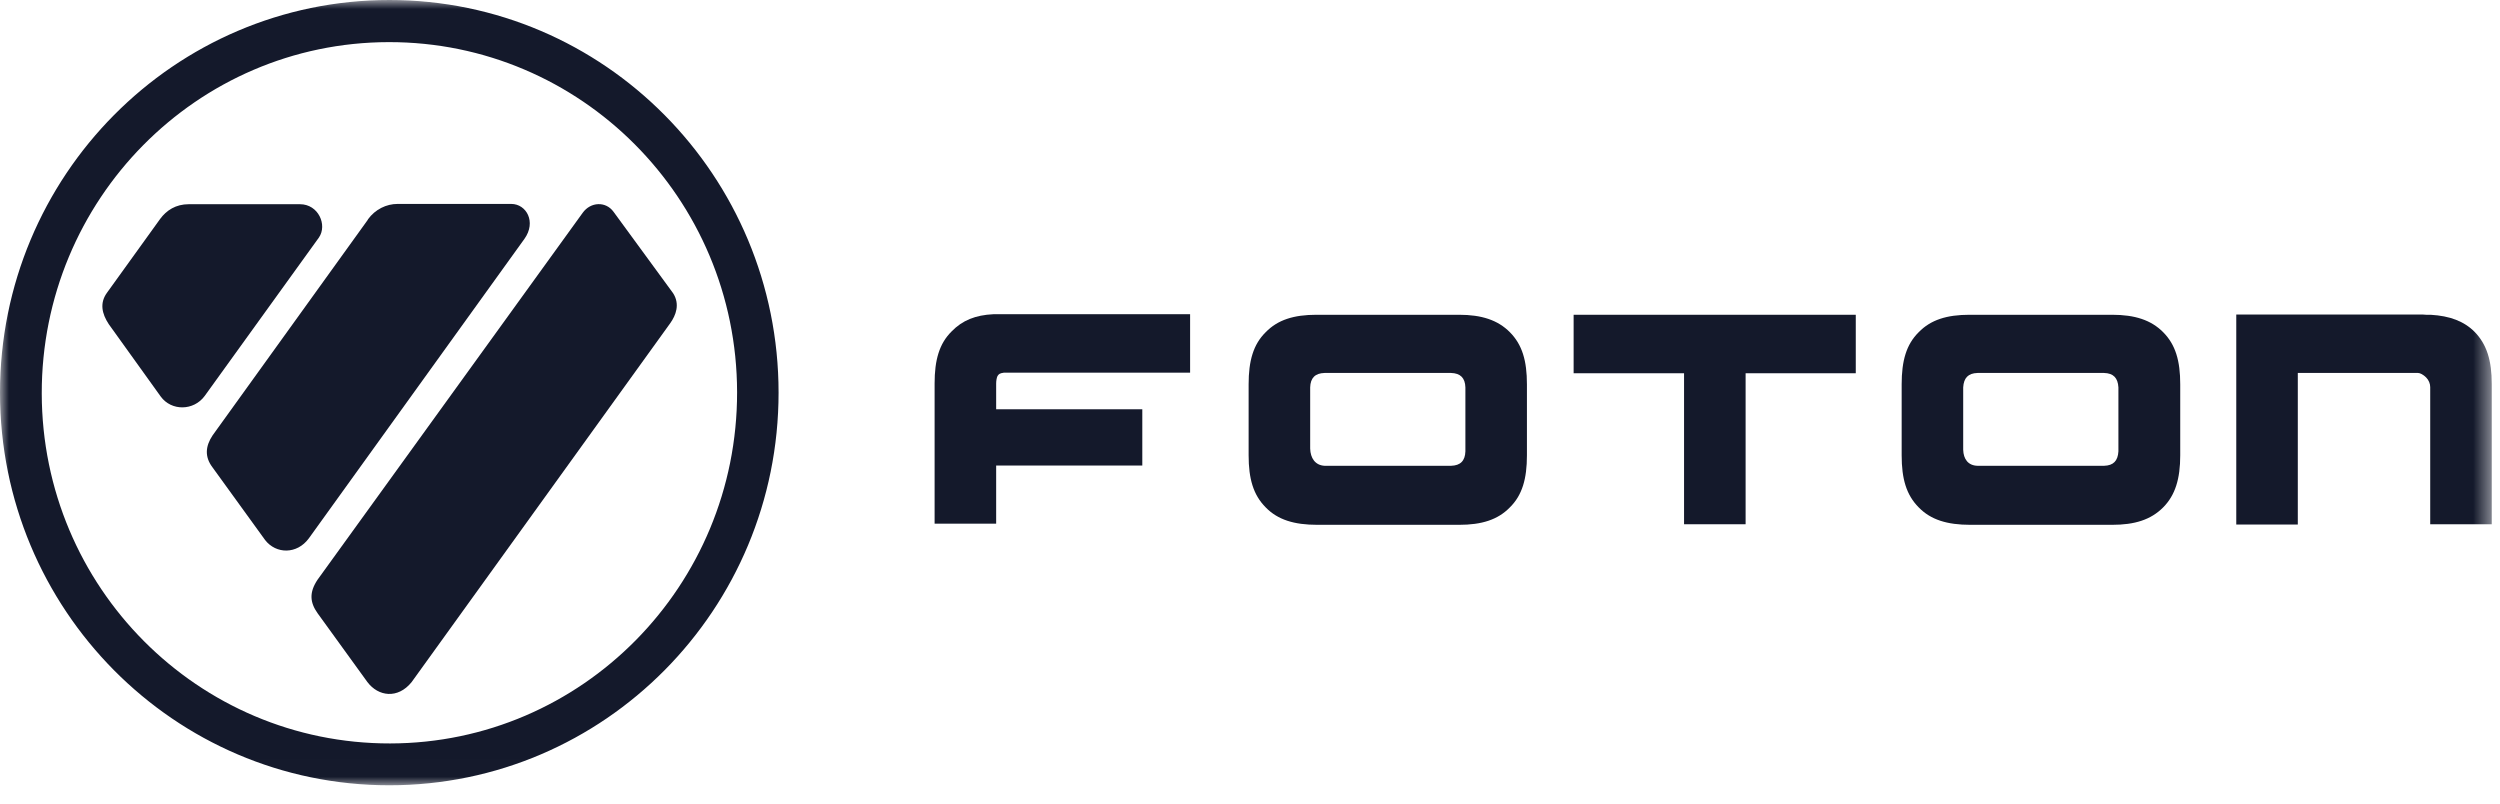
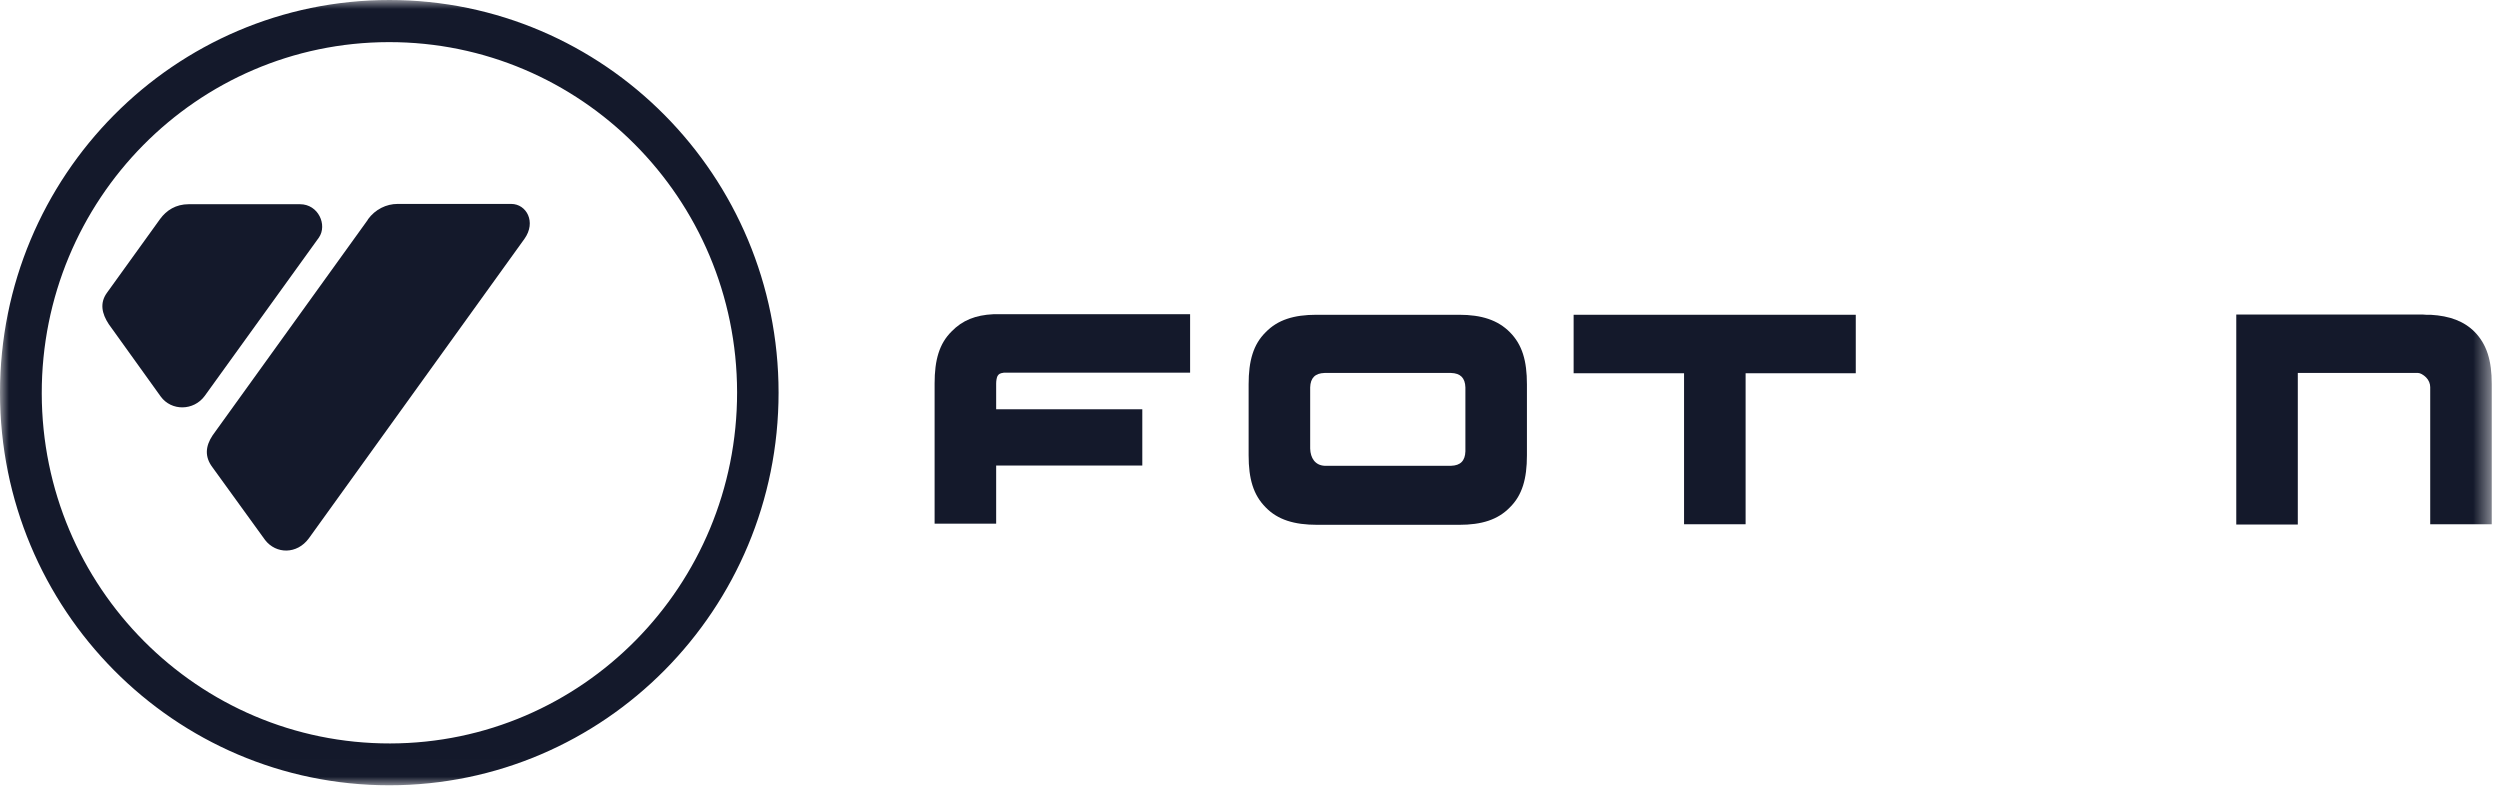
<svg xmlns="http://www.w3.org/2000/svg" width="140" height="45" viewBox="0 0 140 45" fill="none">
  <mask id="mask0_45_373" style="mask-type:luminance" maskUnits="userSpaceOnUse" x="0" y="0" width="140" height="44">
    <path d="M139.554 0H0V43.991H139.554V0Z" fill="white" />
  </mask>
  <g mask="url(#mask0_45_373)">
    <path d="M88.123 17.627V20.902H88.492H94.307V29.358H97.754V20.902H103.923V17.627H88.123Z" fill="#14192B" />
-     <path d="M109.939 25.184V21.693C109.97 21.165 110.216 20.902 110.739 20.886H117.831C118.354 20.902 118.6 21.165 118.631 21.693V25.277C118.6 25.805 118.354 26.069 117.831 26.084H110.739C110.216 26.069 109.954 25.712 109.939 25.184ZM107.446 18.605C106.754 19.288 106.493 20.203 106.493 21.522V25.495C106.493 26.814 106.754 27.714 107.446 28.412C108.123 29.11 109.046 29.39 110.339 29.39H118.277C119.539 29.39 120.446 29.11 121.139 28.412C121.816 27.729 122.093 26.814 122.093 25.495V21.522C122.093 20.203 121.831 19.303 121.139 18.605C120.462 17.922 119.554 17.627 118.277 17.627H110.293C109.031 17.627 108.123 17.907 107.446 18.605Z" fill="#14192B" />
    <path d="M73.37 25.122V21.693C73.385 21.165 73.647 20.902 74.17 20.886H81.262C81.785 20.902 82.046 21.165 82.062 21.693V25.277C82.046 25.805 81.785 26.069 81.262 26.084H74.17C73.647 26.053 73.385 25.65 73.37 25.122ZM70.877 18.605C70.185 19.288 69.923 20.203 69.923 21.522V25.495C69.923 26.814 70.185 27.714 70.877 28.412C71.554 29.11 72.477 29.39 73.77 29.39H81.708C82.97 29.39 83.877 29.11 84.554 28.412C85.246 27.729 85.508 26.814 85.508 25.495V21.522C85.508 20.203 85.246 19.303 84.554 18.605C83.877 17.922 82.97 17.627 81.708 17.627H73.723C72.462 17.627 71.554 17.907 70.877 18.605Z" fill="#14192B" />
    <path d="M125.231 17.628V29.374H128.677V20.886H135.415C135.523 20.886 135.708 20.98 135.861 21.135C136.015 21.29 136.092 21.492 136.092 21.678V29.359H139.538V21.507C139.538 20.188 139.261 19.288 138.584 18.59C137.984 17.985 137.184 17.69 136.123 17.628H135.877C135.877 17.628 135.723 17.612 135.646 17.612H125.231V17.628Z" fill="#14192B" />
    <path d="M57.185 17.596H56.246C56.154 17.596 56.077 17.596 56 17.596H55.8H55.631C54.631 17.643 53.892 17.938 53.292 18.558C52.6 19.241 52.338 20.157 52.338 21.476V29.327H55.785V26.069H63.969V22.919H55.785V21.476C55.785 21.32 55.815 21.15 55.861 21.056C55.923 20.963 55.969 20.901 56.215 20.87H56.323H66.646V17.596H57.169H57.185Z" fill="#14192B" />
    <path d="M21.846 41.633C11.092 41.648 2.354 32.881 2.338 22.035C2.323 11.188 11.015 2.374 21.769 2.359C32.523 2.343 41.261 11.11 41.277 21.957C41.292 32.803 32.6 41.617 21.846 41.633ZM21.815 0C9.754 0 0 9.853 0 21.988C0 34.122 9.754 43.976 21.8 43.976C33.846 43.976 43.6 34.122 43.6 21.988C43.6 9.853 33.846 0 21.8 0" fill="#14192B" />
    <path d="M16.8 11.436H10.569C9.846 11.436 9.323 11.778 8.969 12.259L5.985 16.402C5.585 16.96 5.692 17.55 6.092 18.155L9 22.205C9.6 23.028 10.846 23.012 11.462 22.174L17.862 13.298C18.339 12.6 17.831 11.436 16.8 11.436Z" fill="#14192B" />
    <path d="M20.6 12.305L11.908 24.377C11.493 24.998 11.462 25.588 11.893 26.162L14.847 30.243C15.462 31.034 16.631 31.05 17.293 30.15L29.369 13.376C30.046 12.429 29.477 11.42 28.631 11.42H22.262C21.646 11.42 21.016 11.715 20.6 12.289" fill="#14192B" />
-     <path d="M20.569 38.188L17.784 34.34C17.354 33.735 17.307 33.176 17.784 32.462L32.63 11.918C33.077 11.297 33.923 11.266 34.354 11.855L37.692 16.417C38.092 17.038 37.846 17.659 37.538 18.093L30.292 28.148L23.046 38.204C22.277 39.15 21.184 39.011 20.569 38.188Z" fill="#14192B" />
  </g>
</svg>